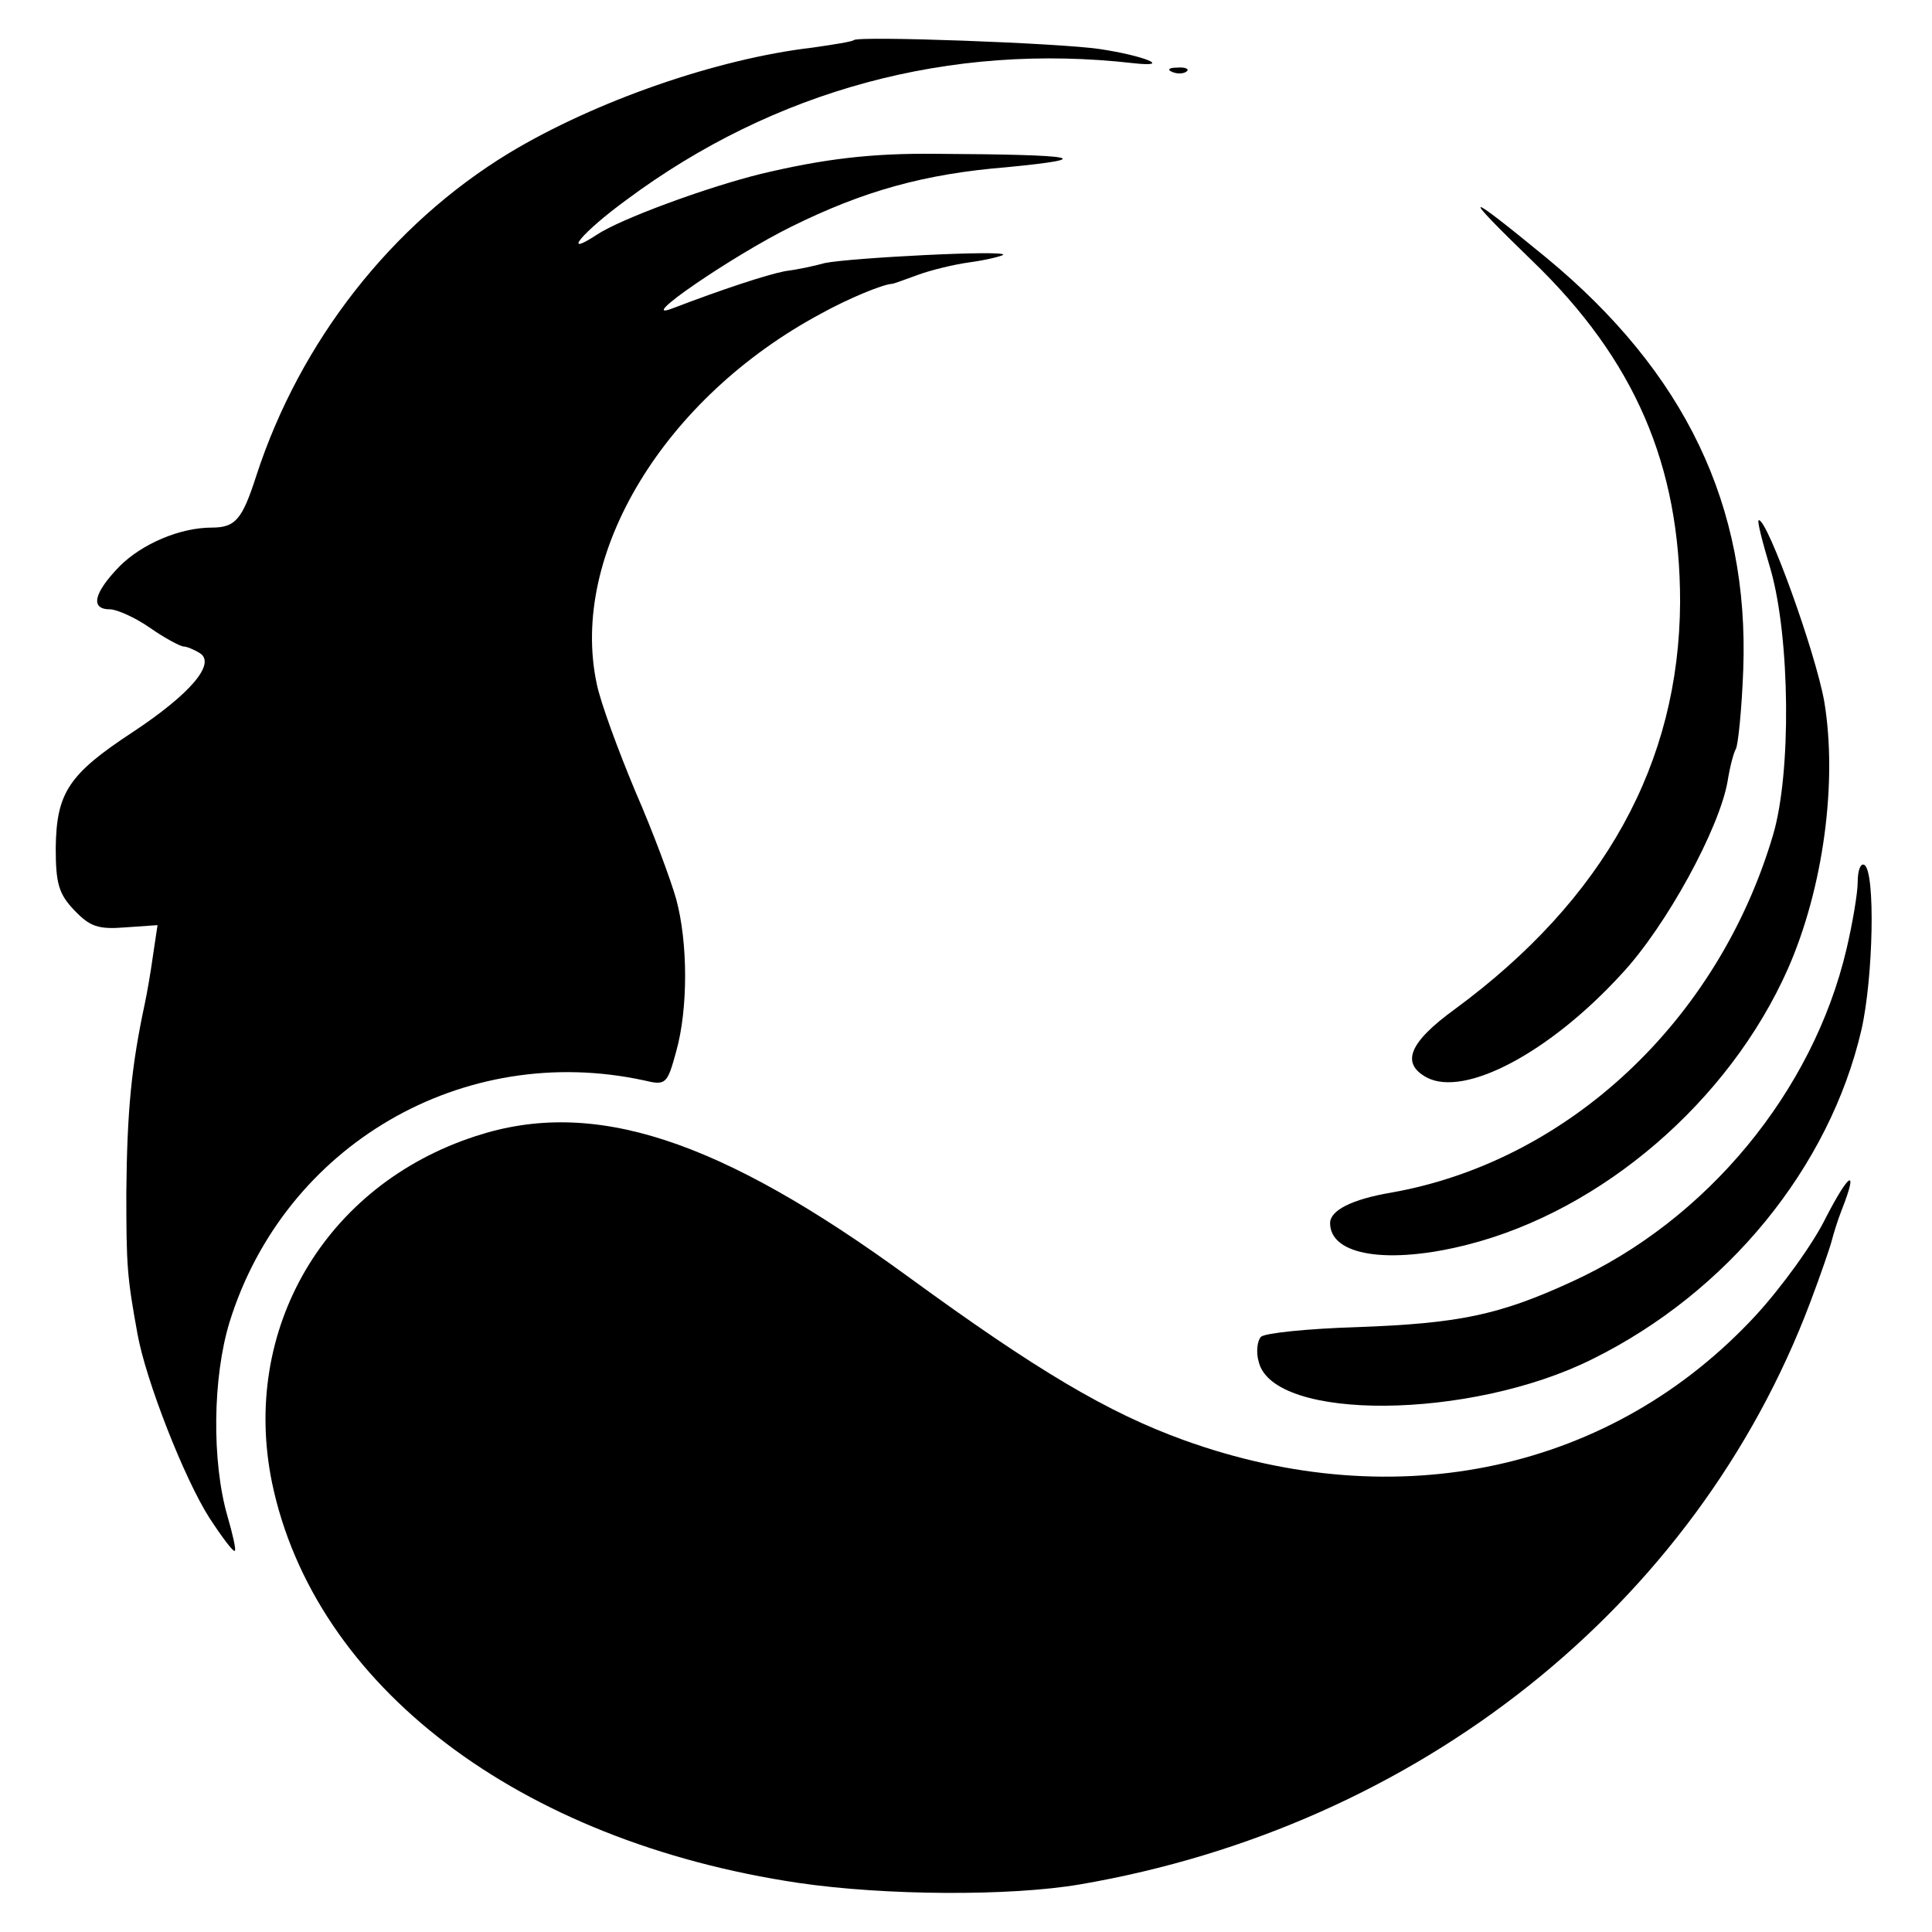
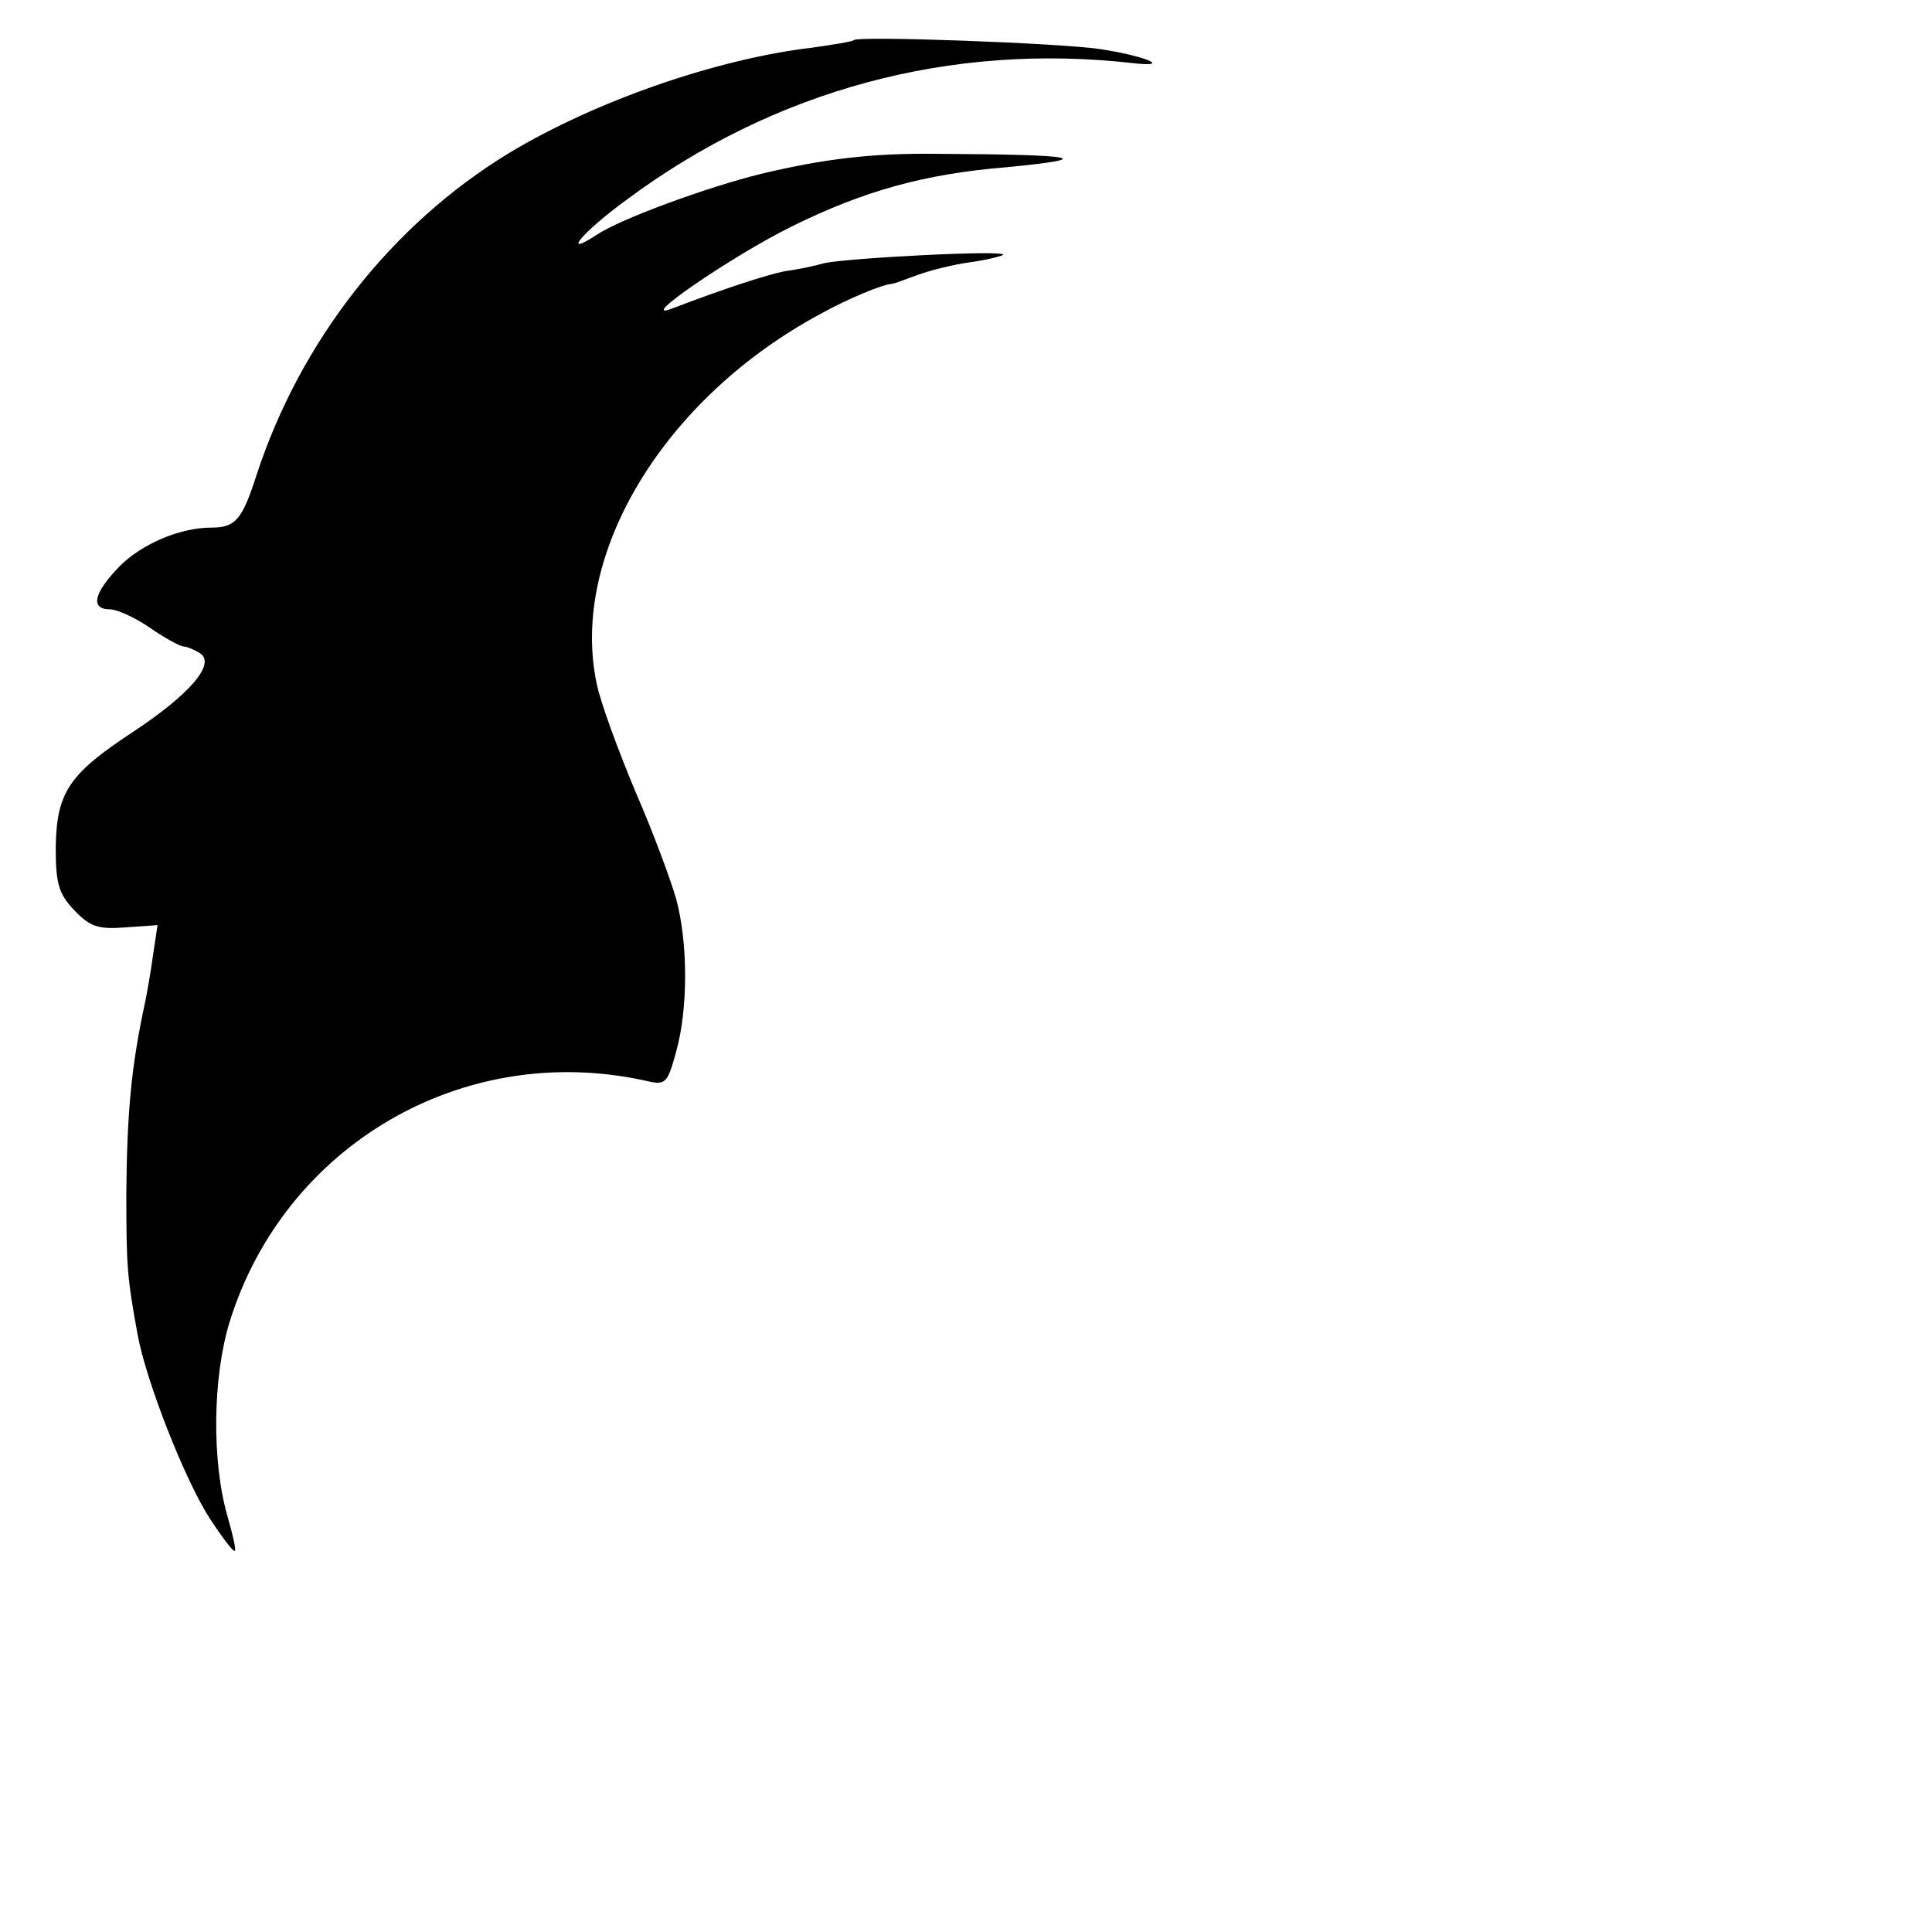
<svg xmlns="http://www.w3.org/2000/svg" version="1.0" width="260pt" height="260pt" viewBox="0 0 260 260" preserveAspectRatio="xMidYMid meet">
  <g transform="translate(0,260) scale(0.1,-0.1)" fill="#000000" stroke="none">
    <path d="M1149 2546 c-2 -2 -27 -6 -55 -10 -129 -15 -293 -72 -409 -142 -158 -96 -281 -253 -340 -434 -19 -59 -28 -70 -60 -70 -43 0 -94 -22 -124 -52 -35 -36 -40 -58 -13 -58 9 0 34 -11 54 -25 20 -14 41 -25 45 -25 4 0 14 -4 22 -9 22 -14 -13 -55 -90 -106 -87 -57 -103 -82 -104 -156 0 -48 4 -62 25 -84 21 -22 32 -26 69 -23 l43 3 -6 -40 c-3 -22 -8 -51 -11 -65 -18 -84 -24 -144 -25 -255 0 -99 1 -113 15 -190 11 -62 63 -195 97 -248 17 -26 32 -46 34 -44 2 1 -3 23 -10 47 -21 73 -20 186 3 261 74 238 314 378 558 325 29 -7 31 -5 43 39 16 57 16 146 0 205 -7 25 -31 90 -55 145 -23 55 -47 120 -52 145 -37 174 91 385 302 498 36 20 82 39 95 40 3 0 18 6 35 12 16 6 48 14 70 17 22 3 42 8 45 10 6 7 -206 -4 -240 -11 -14 -4 -38 -9 -54 -11 -25 -5 -83 -24 -151 -50 -52 -20 81 71 160 110 97 48 179 71 290 80 124 12 96 17 -95 18 -88 1 -152 -7 -236 -27 -73 -18 -190 -61 -221 -82 -49 -32 -19 4 40 47 199 148 436 212 682 184 54 -6 15 10 -45 19 -53 8 -325 18 -331 12z" />
-     <path d="M1578 2503 c7 -3 16 -2 19 1 4 3 -2 6 -13 5 -11 0 -14 -3 -6 -6z" />
-     <path d="M2062 2249 c138 -133 199 -275 199 -459 -1 -217 -102 -400 -303 -548 -62 -45 -73 -73 -38 -92 51 -27 165 33 262 139 60 64 132 196 143 260 3 19 8 38 11 43 3 5 8 53 10 107 8 220 -78 400 -266 555 -111 91 -116 90 -18 -5z" />
-     <path d="M2383 1833 c26 -92 28 -273 3 -357 -74 -250 -276 -439 -514 -481 -53 -9 -82 -24 -82 -41 0 -44 79 -56 185 -29 181 46 352 193 431 371 48 109 67 252 49 360 -12 67 -76 244 -88 244 -3 0 5 -30 16 -67z" />
-     <path d="M2500 1413 c0 -15 -7 -56 -15 -90 -45 -192 -188 -365 -370 -448 -98 -45 -152 -56 -289 -61 -66 -2 -124 -8 -129 -13 -5 -5 -7 -21 -3 -34 20 -80 285 -78 449 4 182 90 319 258 362 443 16 70 19 213 4 222 -5 3 -9 -7 -9 -23z" />
-     <path d="M640 1071 c-203 -66 -316 -260 -274 -466 57 -274 332 -483 709 -539 116 -17 284 -18 378 -2 456 78 829 375 983 783 14 37 27 75 29 83 2 8 8 28 14 43 22 56 10 50 -22 -12 -17 -35 -60 -94 -94 -131 -193 -209 -482 -272 -770 -168 -102 37 -197 93 -371 220 -255 186 -424 241 -582 189z" />
  </g>
</svg>